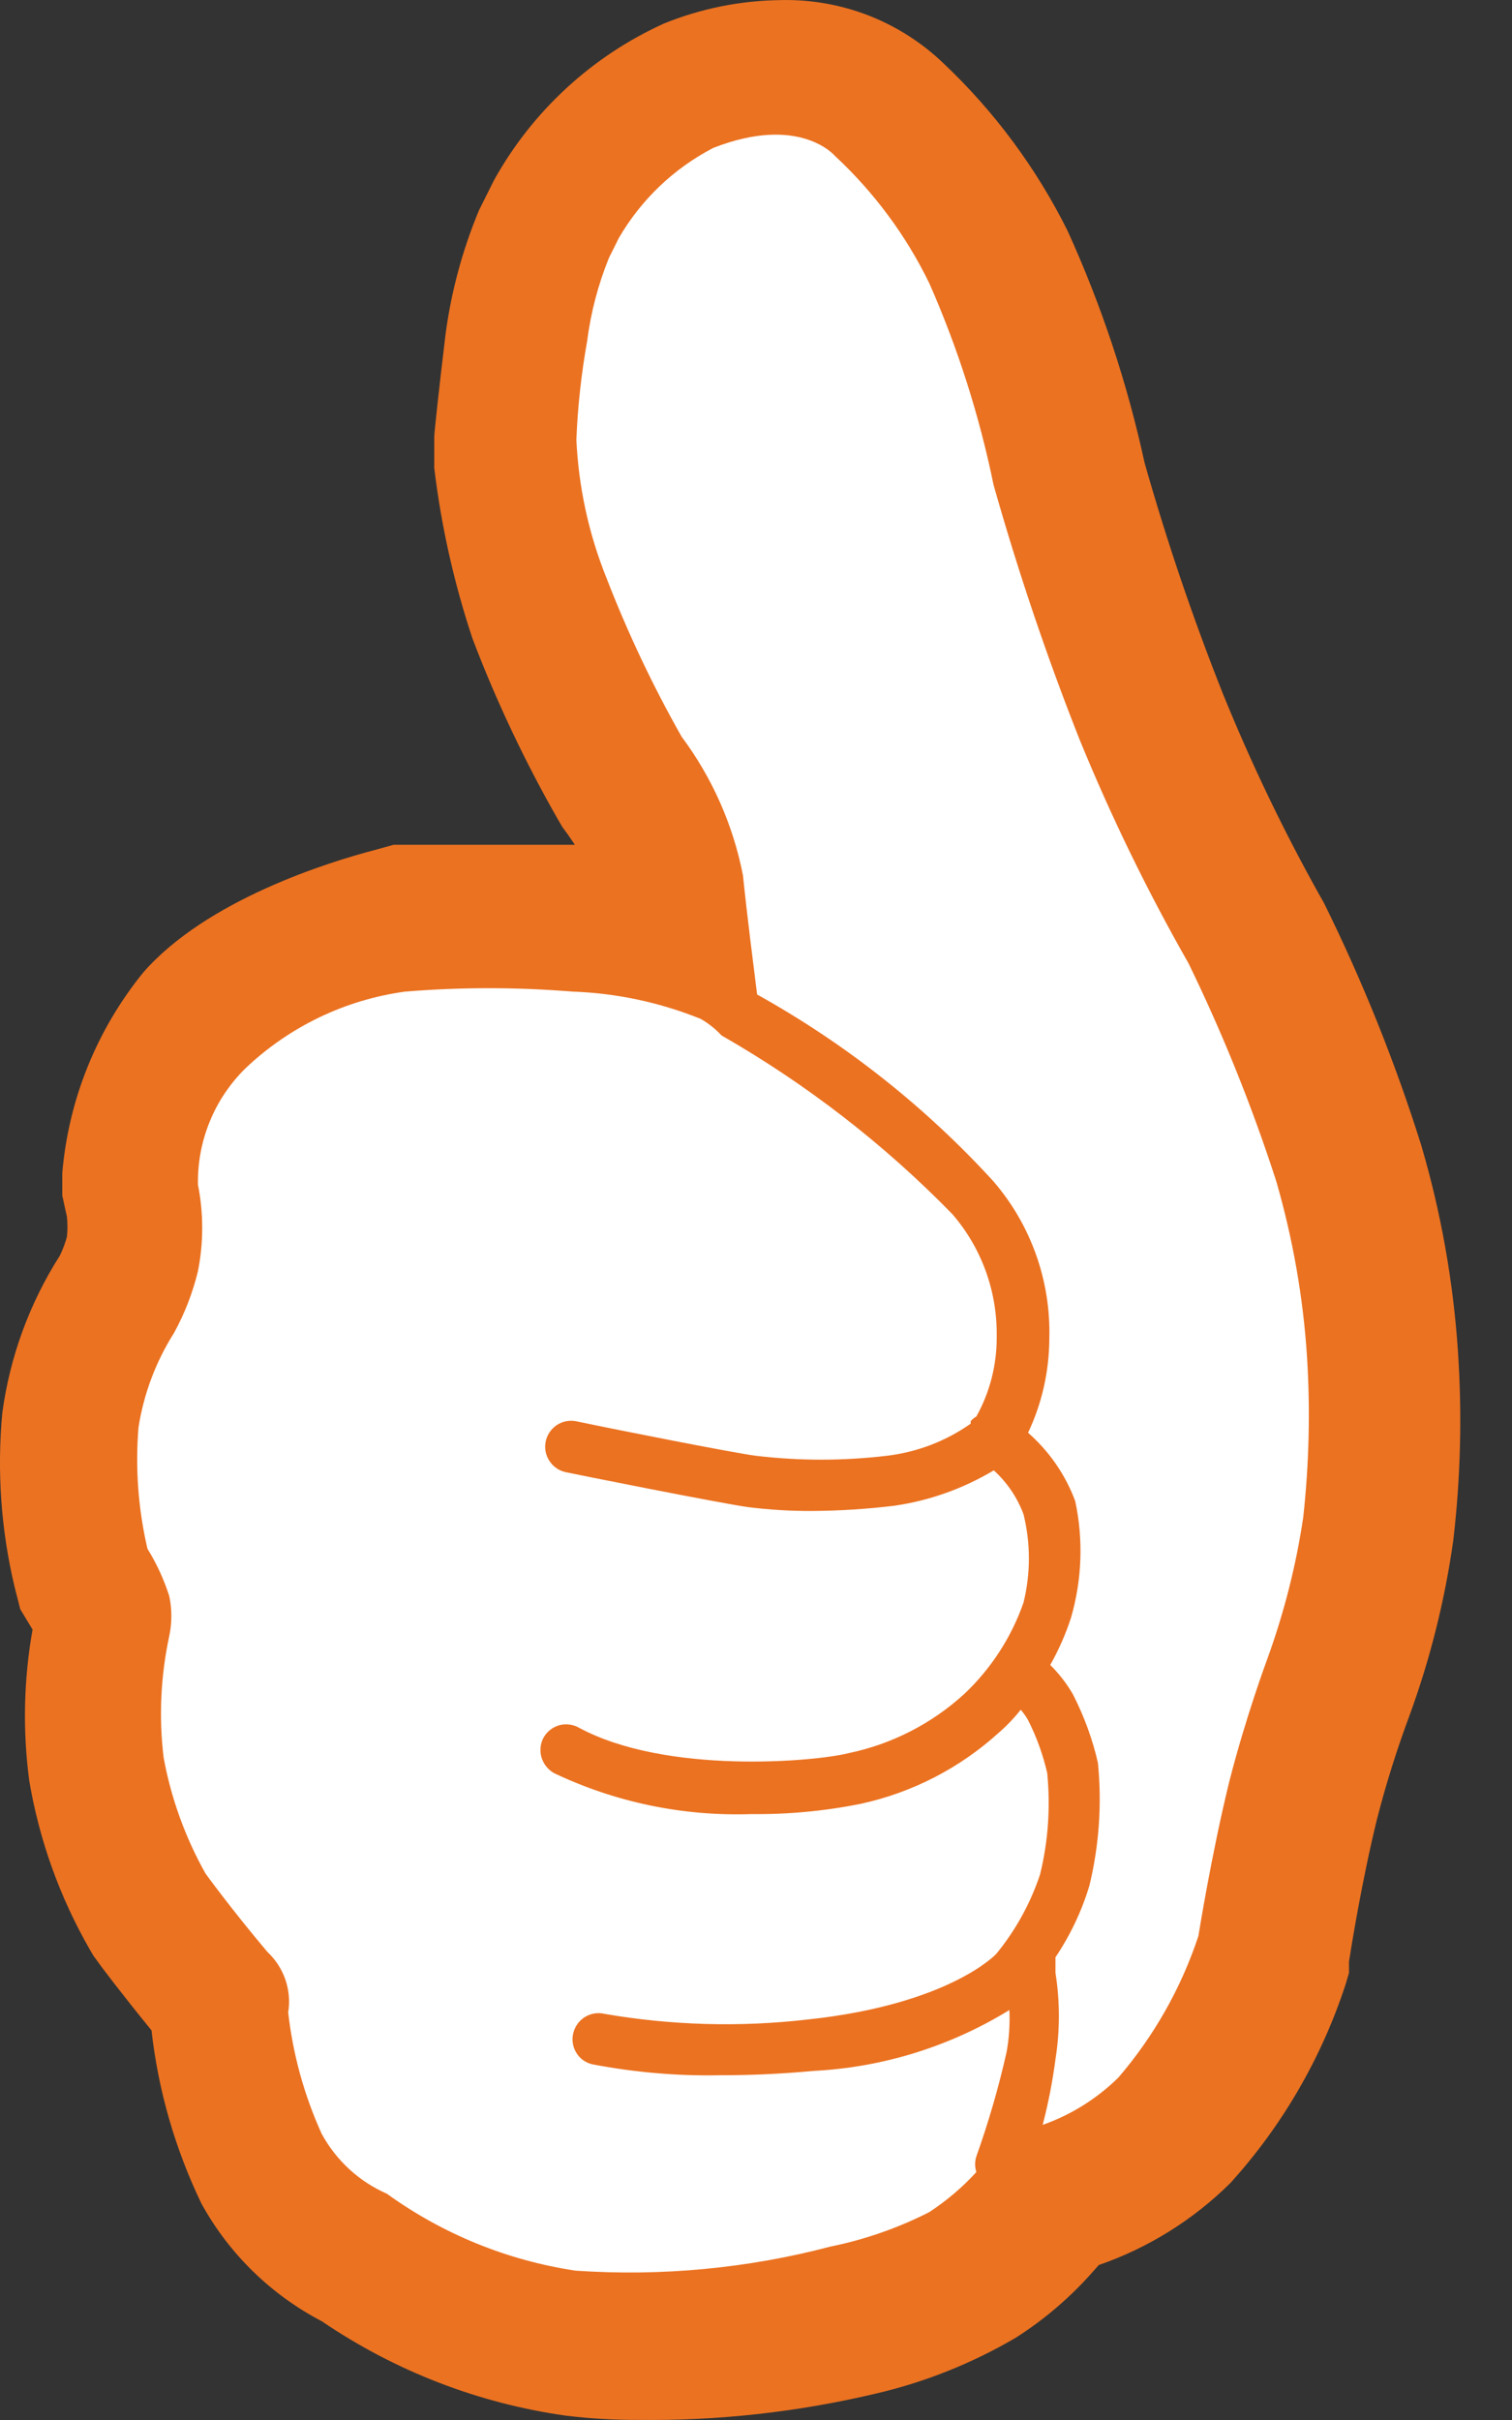
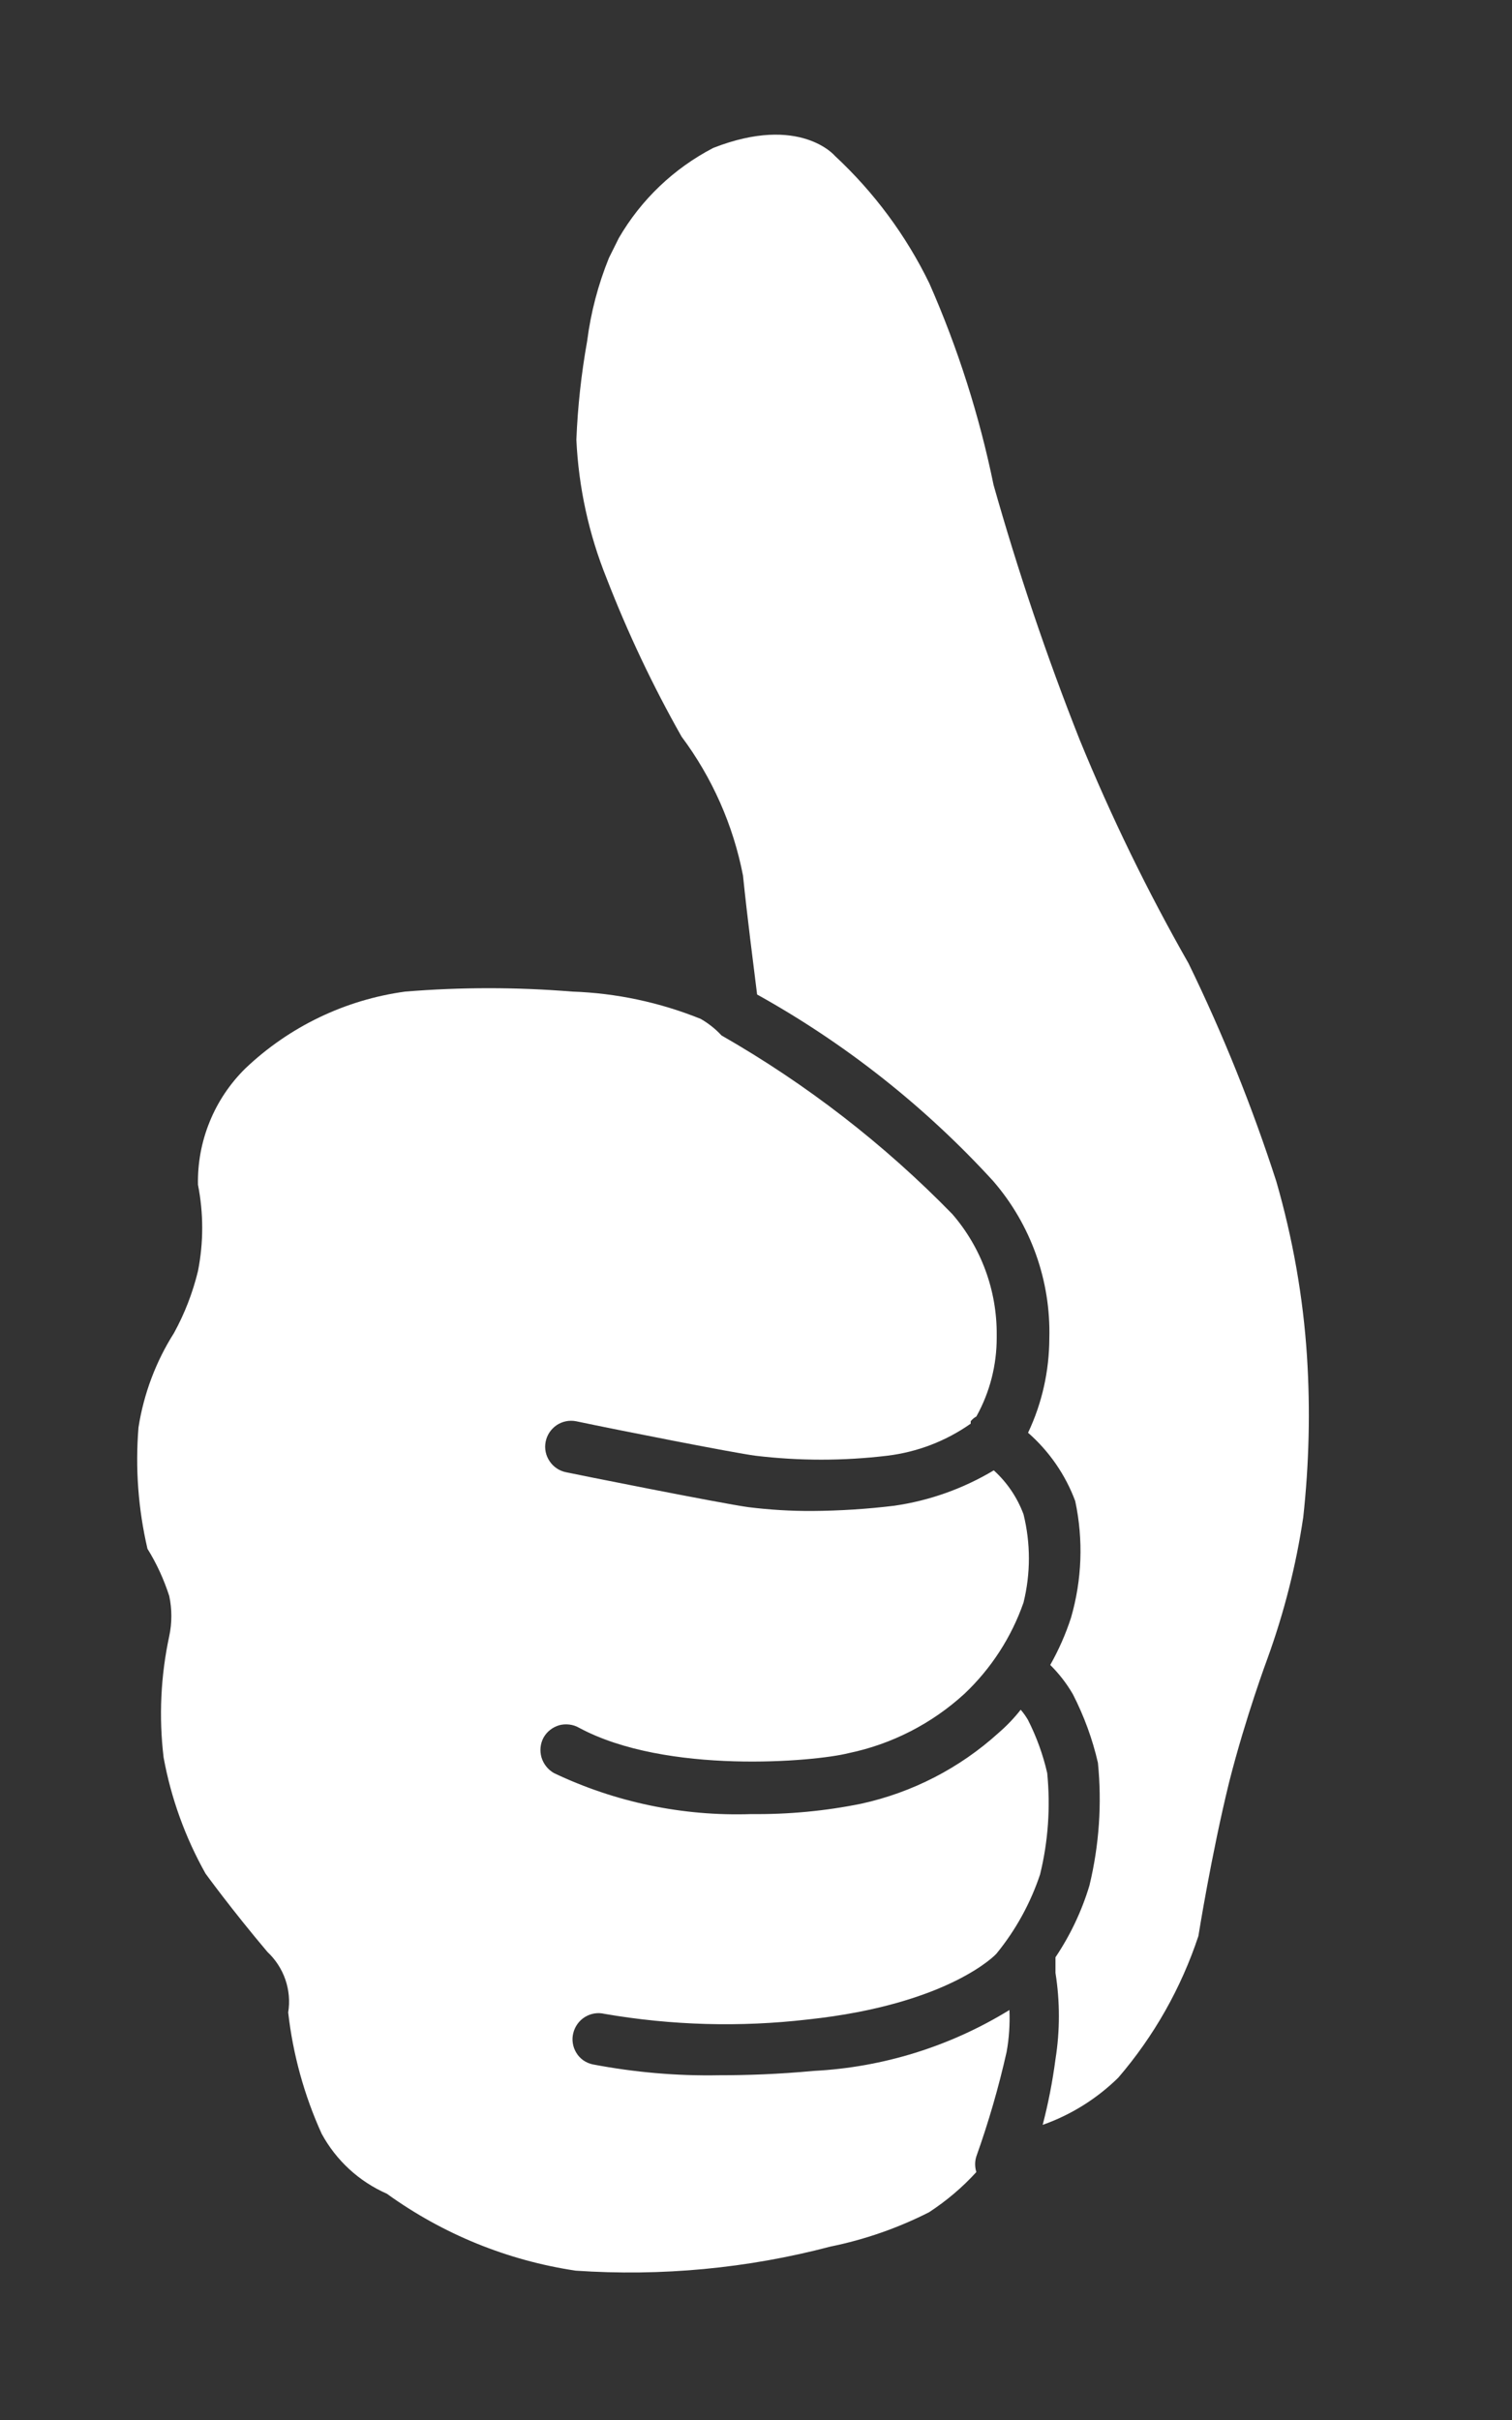
<svg xmlns="http://www.w3.org/2000/svg" fill="none" viewBox="0 0 15 24" height="24" width="15">
  <rect x="0" y="0" width="15" height="24" fill="#333333" stroke="none" />
-   <path fill="#EB7221" d="M6.335 23.999C6.094 24 5.853 23.986 5.614 23.957C4.746 23.835 3.918 23.514 3.193 23.021C2.689 22.758 2.273 22.353 1.999 21.855C1.738 21.314 1.57 20.733 1.503 20.136C1.217 19.785 0.997 19.495 0.969 19.453L0.927 19.396L0.889 19.331C0.592 18.813 0.389 18.247 0.29 17.659C0.224 17.161 0.235 16.655 0.323 16.161L0.201 15.959L0.145 15.739C0.01 15.174 -0.031 14.59 0.023 14.011C0.098 13.456 0.293 12.924 0.594 12.452C0.623 12.392 0.647 12.329 0.664 12.265C0.671 12.199 0.671 12.133 0.664 12.068L0.618 11.857V11.632C0.68 10.903 0.961 10.21 1.423 9.642C2.051 8.926 3.249 8.551 3.736 8.425L3.905 8.378H4.659C5.005 8.378 5.356 8.378 5.703 8.378L5.633 8.275L5.581 8.205L5.534 8.125C5.206 7.55 4.922 6.951 4.687 6.332C4.504 5.782 4.377 5.216 4.308 4.641C4.308 4.604 4.308 4.37 4.308 4.332C4.308 4.295 4.354 3.864 4.42 3.316C4.476 2.893 4.588 2.479 4.752 2.085L4.902 1.785C5.282 1.102 5.872 0.558 6.583 0.235C6.951 0.085 7.343 0.006 7.74 0.001C8.038 -0.007 8.335 0.045 8.613 0.152C8.891 0.26 9.145 0.422 9.36 0.628C9.865 1.105 10.282 1.668 10.592 2.291C10.927 3.028 11.183 3.798 11.355 4.59C11.574 5.362 11.832 6.124 12.128 6.87C12.41 7.566 12.735 8.243 13.102 8.898L13.134 8.954C13.517 9.729 13.84 10.532 14.099 11.356C14.296 12.024 14.418 12.712 14.464 13.407C14.506 14.032 14.49 14.659 14.417 15.28C14.334 15.868 14.19 16.445 13.987 17.003C13.859 17.346 13.749 17.694 13.659 18.048C13.514 18.638 13.406 19.303 13.383 19.453V19.565L13.35 19.677C13.112 20.407 12.723 21.079 12.207 21.649C11.838 22.015 11.392 22.293 10.901 22.463L10.859 22.51C10.632 22.771 10.368 22.999 10.077 23.184C9.639 23.441 9.166 23.629 8.672 23.742C7.906 23.922 7.122 24.009 6.335 23.999V23.999Z" />
  <path fill="white" d="M12.966 13.45C12.928 12.863 12.825 12.282 12.662 11.717C12.423 10.977 12.132 10.254 11.791 9.554C11.383 8.838 11.022 8.097 10.71 7.334C10.383 6.508 10.099 5.665 9.857 4.81C9.716 4.123 9.503 3.453 9.22 2.811C8.989 2.335 8.671 1.907 8.284 1.547C8.284 1.547 7.937 1.13 7.076 1.467C6.685 1.67 6.36 1.98 6.139 2.361L6.041 2.558C5.934 2.822 5.861 3.099 5.825 3.382C5.767 3.706 5.731 4.033 5.718 4.361C5.74 4.832 5.841 5.296 6.017 5.733C6.227 6.275 6.476 6.801 6.762 7.306C7.066 7.713 7.274 8.184 7.371 8.683C7.413 9.095 7.474 9.563 7.511 9.863C8.386 10.349 9.177 10.974 9.853 11.713C10.227 12.145 10.425 12.701 10.41 13.272C10.409 13.596 10.338 13.916 10.199 14.209C10.409 14.393 10.57 14.626 10.667 14.887C10.749 15.271 10.734 15.668 10.625 16.044C10.572 16.207 10.503 16.363 10.419 16.512C10.507 16.599 10.582 16.696 10.644 16.803C10.754 17.018 10.838 17.246 10.892 17.482V17.482C10.933 17.889 10.904 18.301 10.808 18.699C10.732 18.952 10.618 19.192 10.471 19.411V19.566C10.516 19.849 10.516 20.139 10.471 20.422C10.442 20.642 10.4 20.859 10.344 21.073C10.625 20.974 10.881 20.814 11.094 20.605C11.448 20.193 11.718 19.716 11.889 19.2C11.889 19.2 12.016 18.399 12.194 17.674C12.358 17.027 12.573 16.451 12.573 16.451C12.738 15.996 12.858 15.526 12.929 15.047C12.987 14.517 13 13.982 12.966 13.45Z" />
  <path fill="white" d="M9.686 21.386C9.807 21.047 9.907 20.702 9.986 20.351C10.011 20.214 10.02 20.074 10.014 19.934C9.427 20.295 8.759 20.503 8.071 20.538C7.719 20.571 7.41 20.581 7.134 20.581C6.713 20.589 6.293 20.552 5.879 20.473C5.846 20.466 5.815 20.452 5.787 20.433C5.759 20.413 5.735 20.388 5.718 20.359C5.7 20.33 5.688 20.298 5.683 20.265C5.677 20.231 5.679 20.197 5.687 20.164C5.703 20.098 5.744 20.04 5.802 20.004C5.86 19.968 5.93 19.956 5.996 19.972C6.663 20.087 7.342 20.106 8.014 20.028C9.419 19.878 9.888 19.377 9.888 19.372C10.077 19.14 10.223 18.875 10.318 18.59C10.399 18.261 10.422 17.921 10.389 17.584C10.347 17.4 10.282 17.222 10.197 17.055C10.176 17.02 10.153 16.987 10.126 16.956C10.06 17.04 9.987 17.116 9.906 17.186C9.521 17.535 9.051 17.777 8.544 17.888C8.185 17.961 7.819 17.995 7.453 17.991C6.777 18.014 6.106 17.875 5.495 17.584C5.436 17.55 5.392 17.495 5.372 17.429C5.353 17.363 5.36 17.293 5.392 17.233C5.409 17.203 5.431 17.177 5.458 17.156C5.484 17.135 5.515 17.12 5.547 17.11C5.58 17.101 5.614 17.099 5.648 17.103C5.681 17.107 5.714 17.117 5.743 17.134C6.61 17.602 8.085 17.471 8.417 17.387C8.847 17.298 9.245 17.094 9.569 16.797C9.833 16.547 10.034 16.237 10.154 15.893C10.225 15.606 10.225 15.305 10.154 15.018C10.092 14.851 9.991 14.702 9.859 14.582C9.556 14.763 9.221 14.883 8.871 14.933C8.601 14.966 8.329 14.983 8.057 14.985C7.845 14.986 7.634 14.973 7.424 14.947C7.153 14.91 5.678 14.615 5.617 14.601C5.55 14.588 5.491 14.549 5.453 14.492C5.414 14.435 5.4 14.366 5.413 14.299C5.426 14.232 5.465 14.173 5.522 14.134C5.579 14.096 5.648 14.082 5.715 14.095C6.137 14.184 7.279 14.409 7.495 14.437C7.929 14.489 8.367 14.489 8.801 14.437C9.1 14.401 9.384 14.292 9.63 14.119V14.095C9.645 14.076 9.664 14.06 9.686 14.048C9.82 13.808 9.889 13.537 9.888 13.262V13.238C9.891 12.799 9.735 12.372 9.447 12.04C8.77 11.346 7.999 10.75 7.158 10.269C7.098 10.204 7.028 10.149 6.952 10.105C6.546 9.941 6.115 9.849 5.678 9.834C5.126 9.789 4.572 9.789 4.02 9.834C3.424 9.915 2.869 10.182 2.433 10.597C2.281 10.747 2.16 10.927 2.08 11.125C1.999 11.323 1.96 11.535 1.964 11.749C2.02 12.032 2.02 12.323 1.964 12.606C1.912 12.82 1.832 13.027 1.726 13.22C1.546 13.504 1.426 13.823 1.374 14.156C1.341 14.559 1.371 14.965 1.463 15.36C1.554 15.506 1.626 15.664 1.679 15.828C1.707 15.959 1.707 16.095 1.679 16.226C1.594 16.621 1.575 17.028 1.623 17.429C1.697 17.834 1.838 18.223 2.039 18.581C2.039 18.581 2.297 18.937 2.653 19.358C2.734 19.434 2.795 19.528 2.831 19.632C2.867 19.737 2.877 19.849 2.859 19.958C2.906 20.374 3.018 20.78 3.191 21.161C3.335 21.426 3.562 21.635 3.838 21.756C4.392 22.156 5.034 22.418 5.711 22.519C6.561 22.577 7.415 22.497 8.239 22.28C8.579 22.211 8.909 22.096 9.218 21.939C9.39 21.826 9.548 21.693 9.686 21.541C9.67 21.49 9.67 21.436 9.686 21.386V21.386Z" />
</svg>